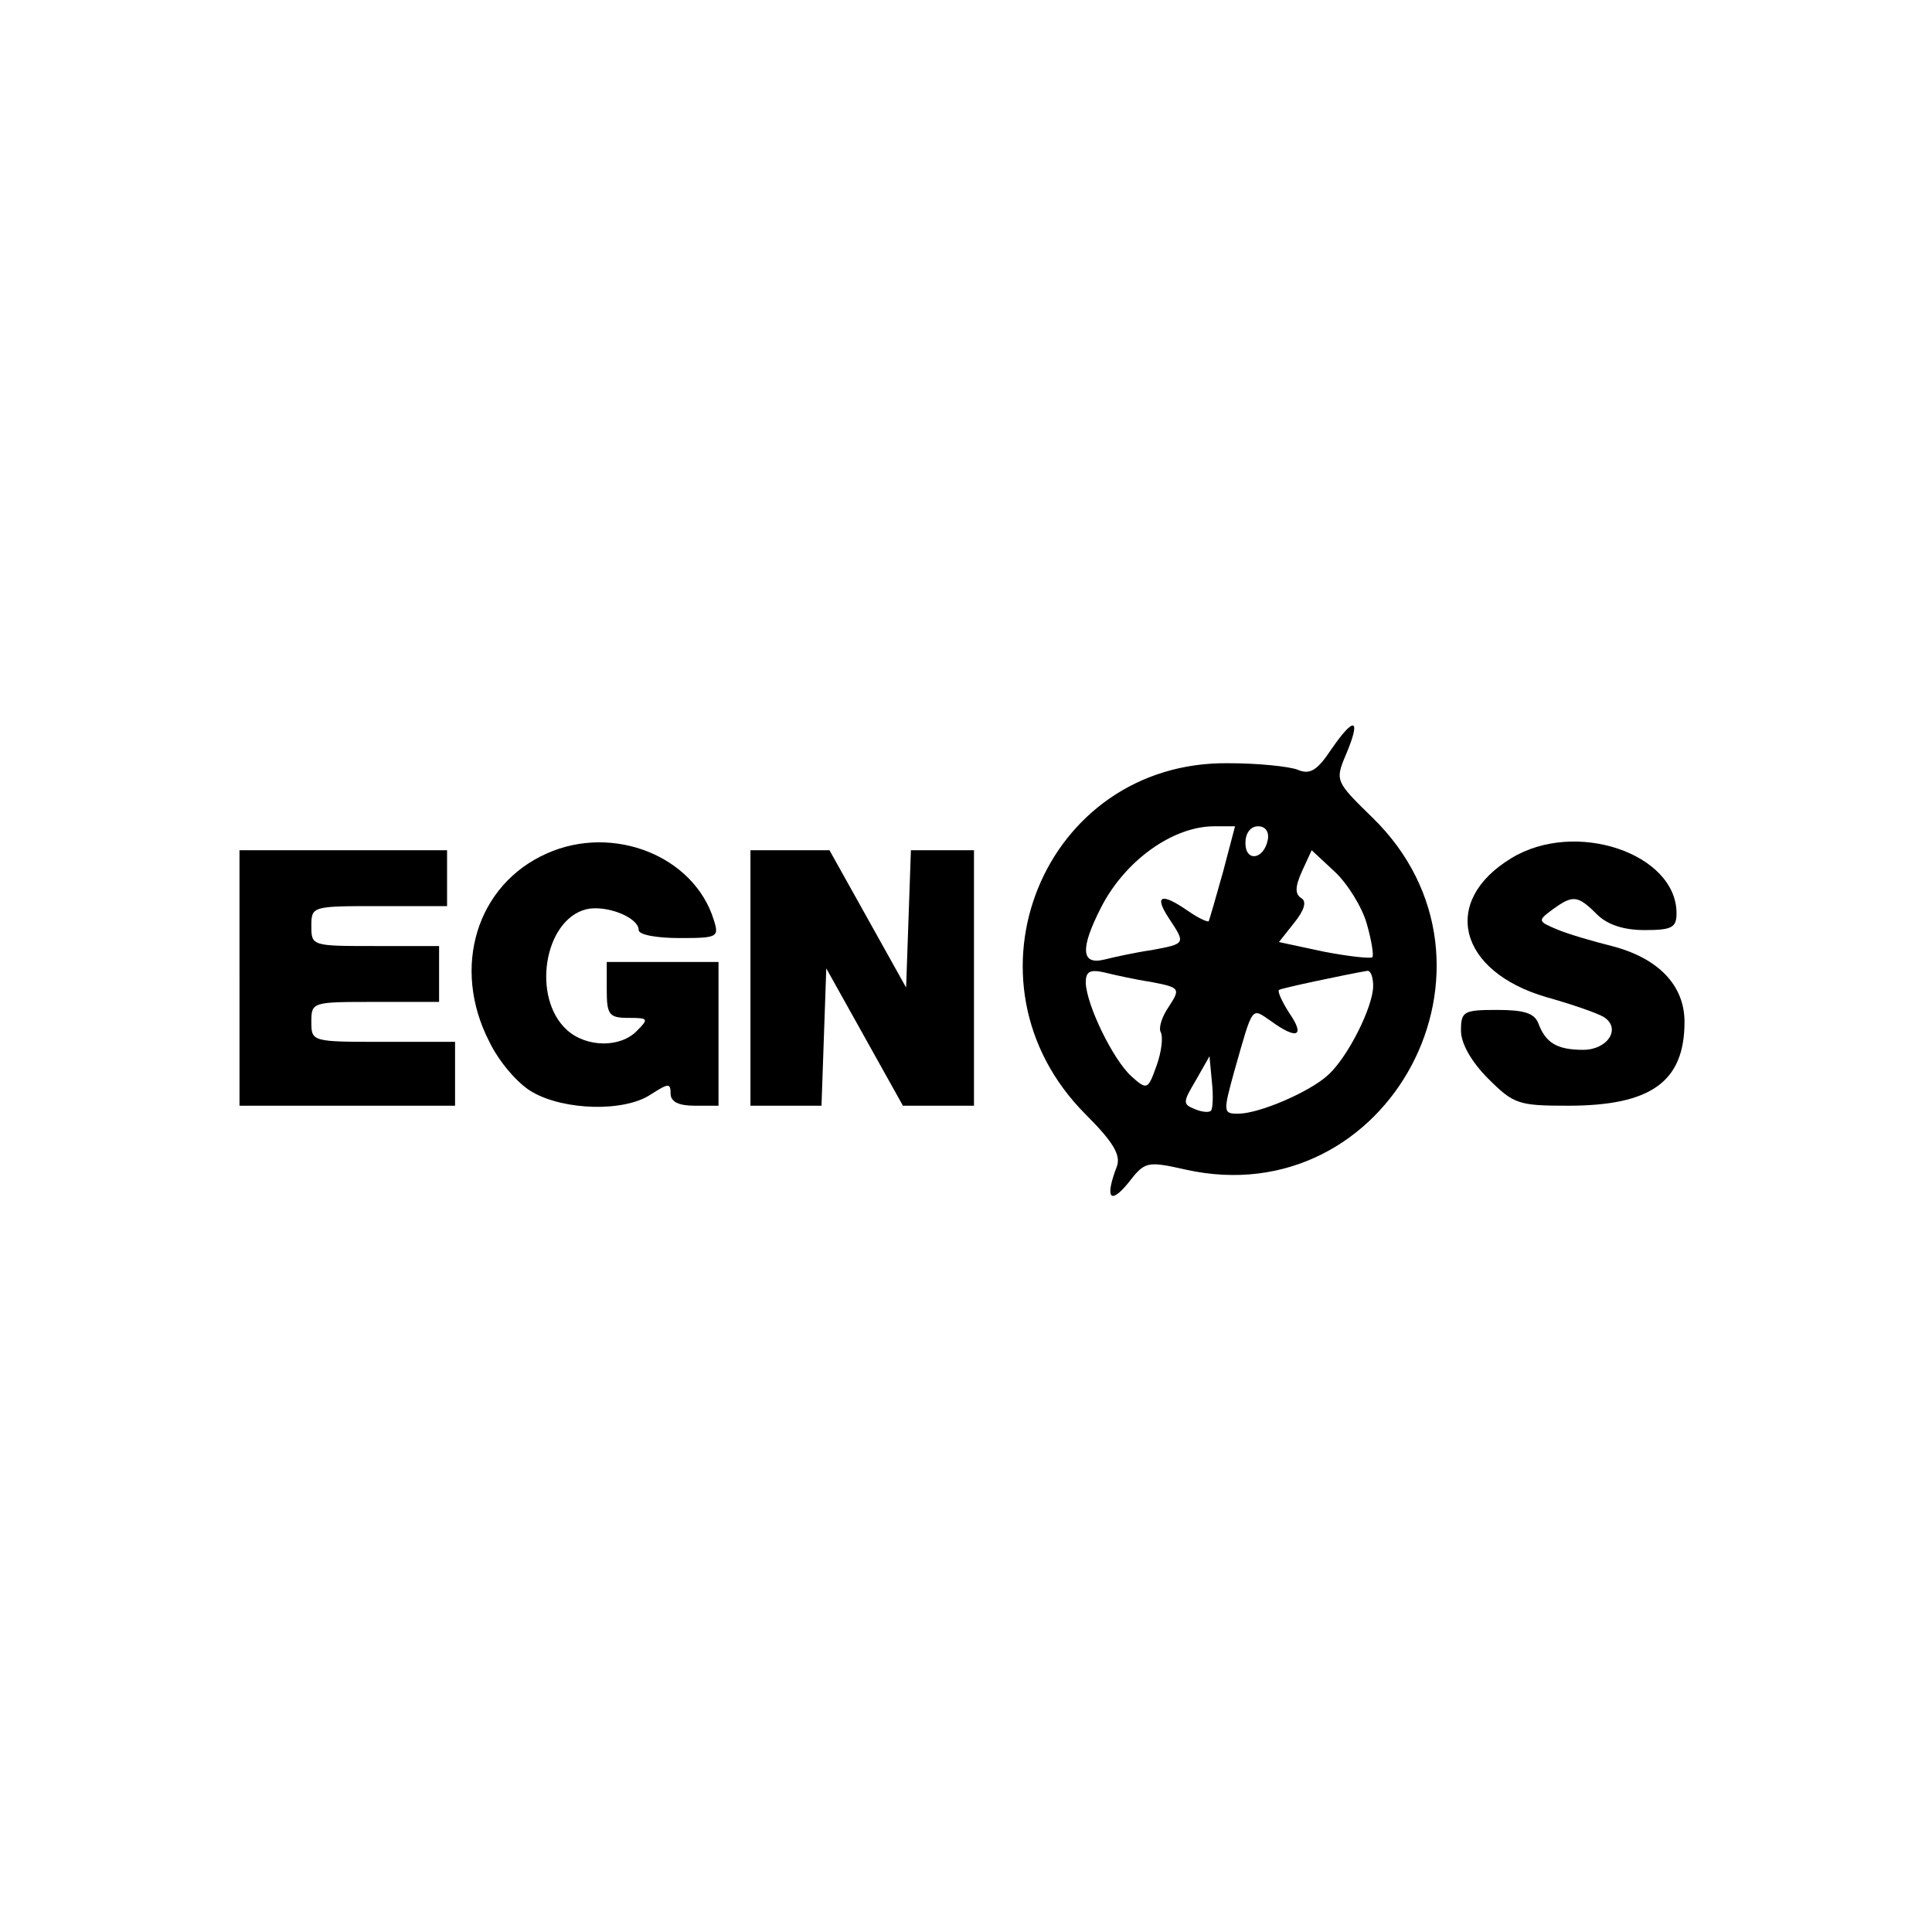
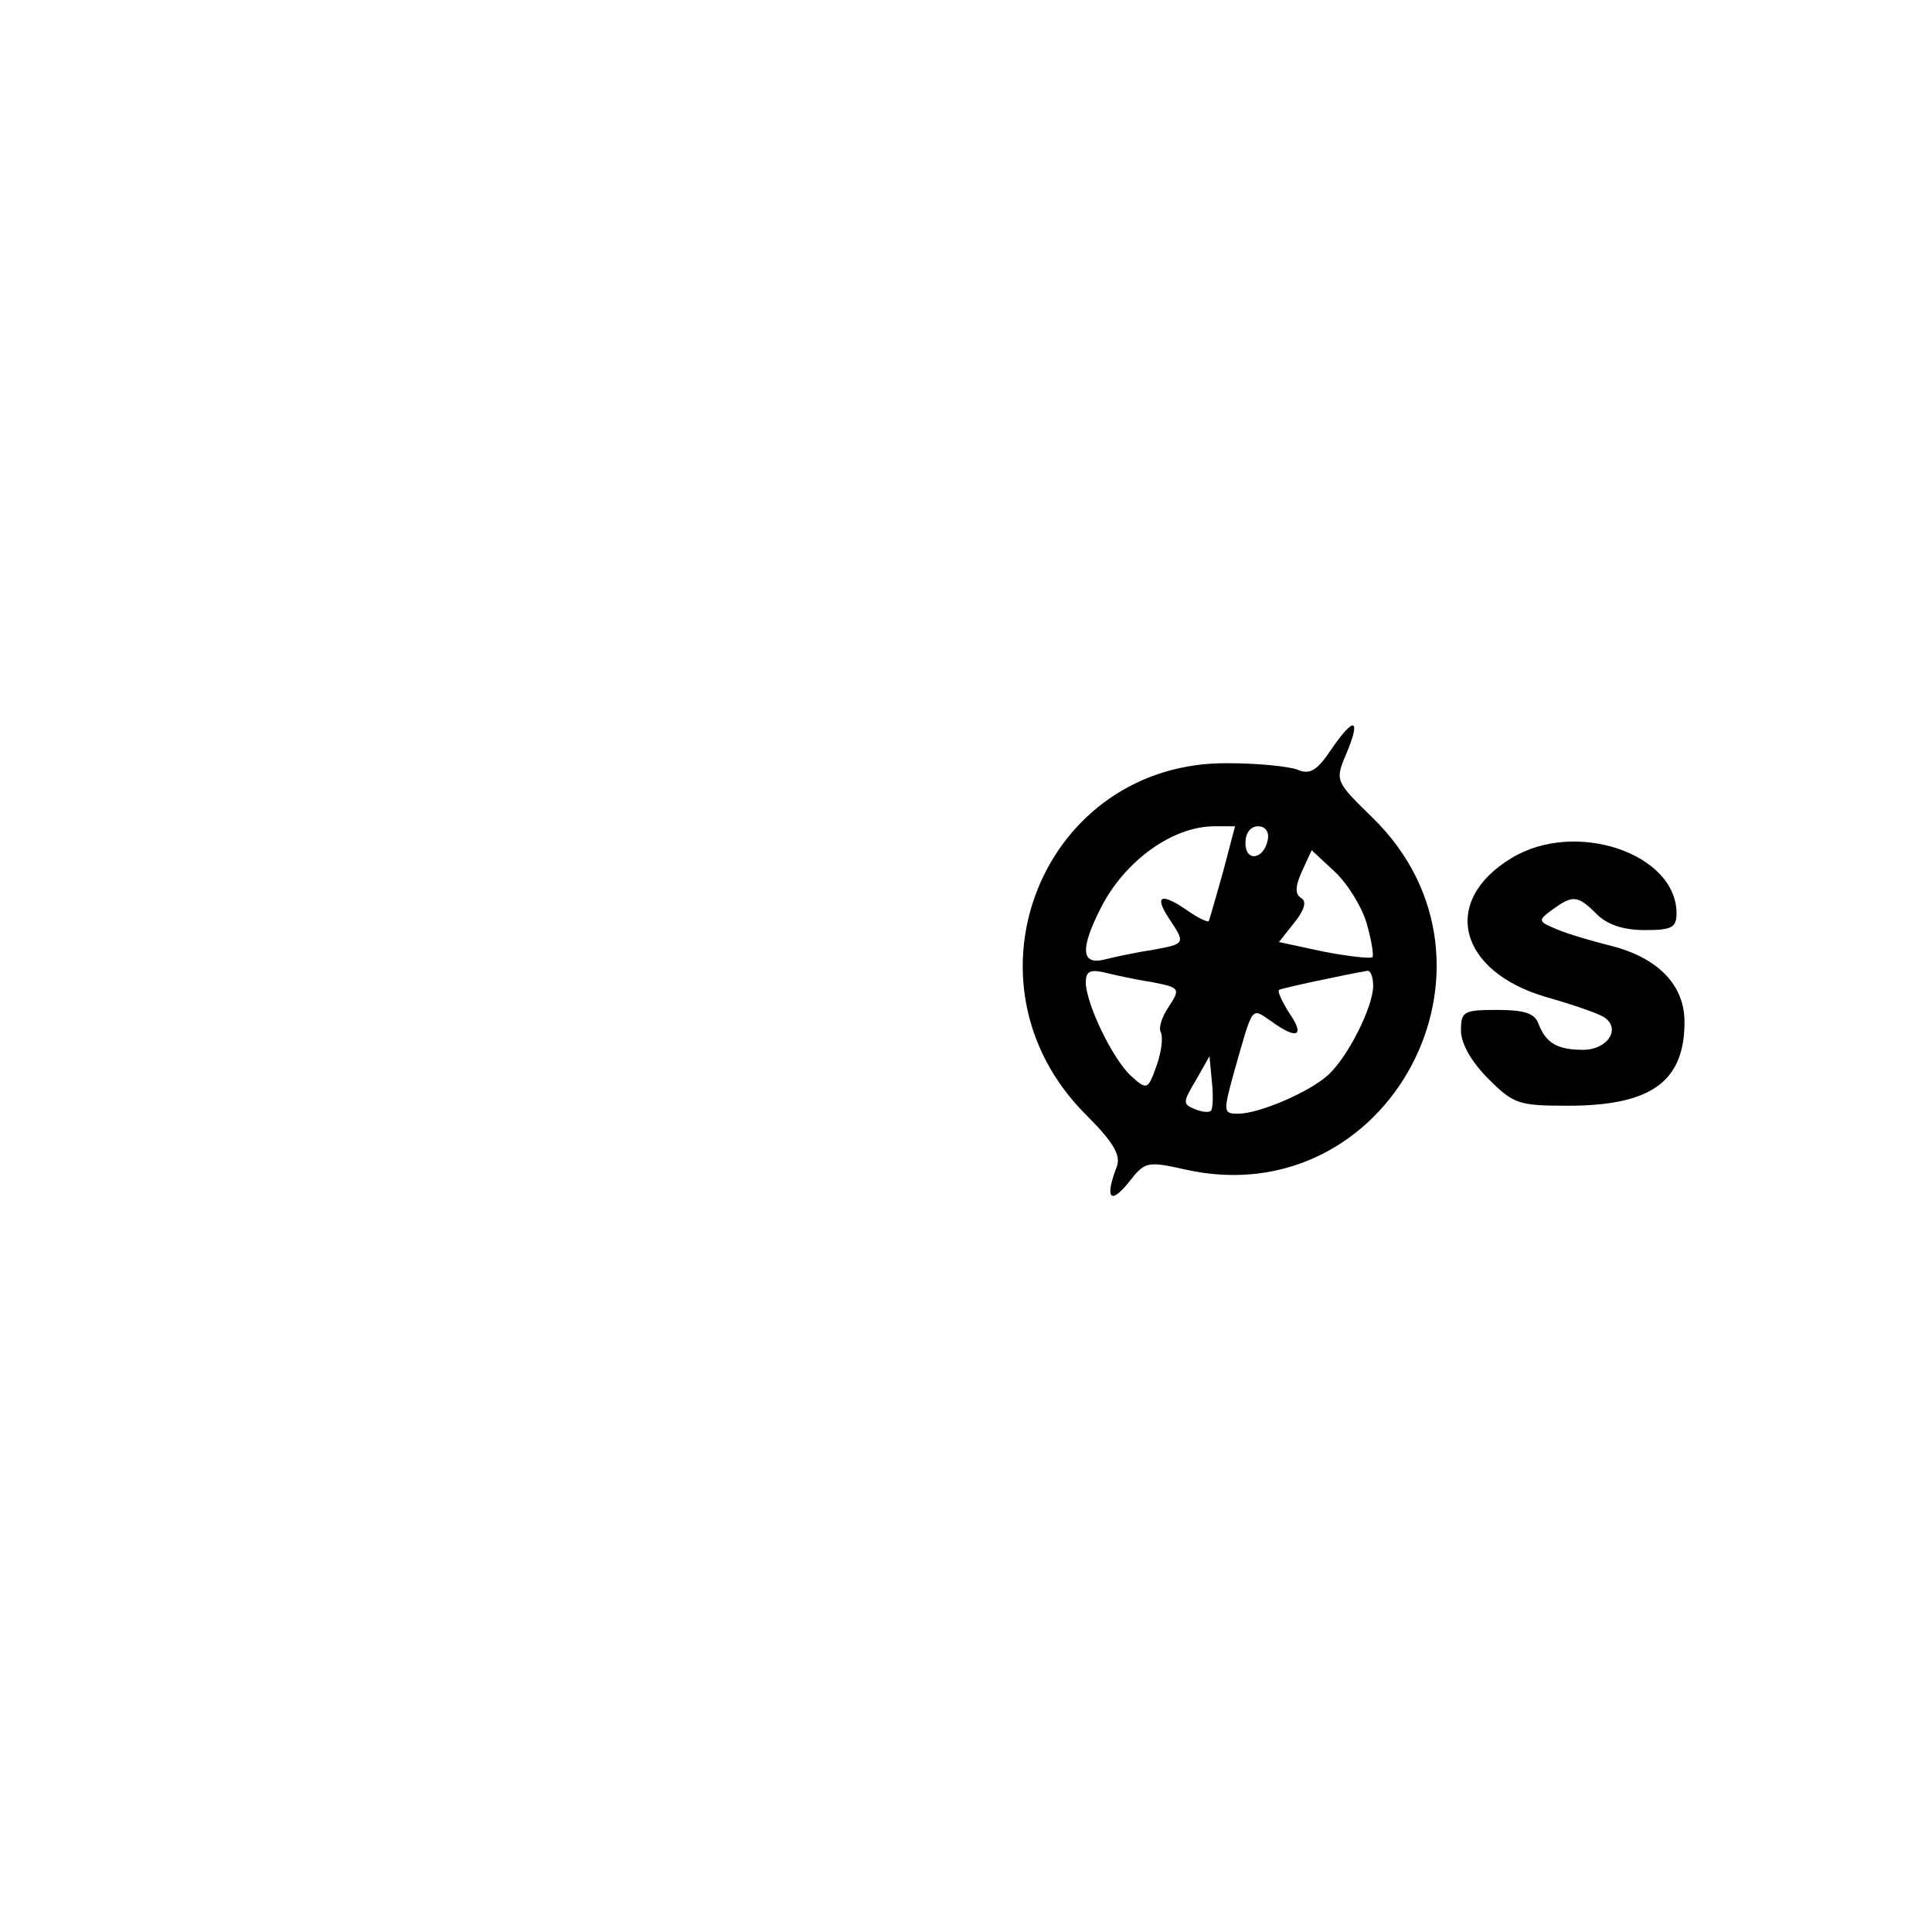
<svg xmlns="http://www.w3.org/2000/svg" version="1.0" width="100mm" height="100mm" viewBox="0 0 242 165" preserveAspectRatio="xMidYMid meet">
  <g transform="translate(0,165) scale(0.1,-0.1)" fill="#000000" stroke="none">
    <path d="M1668 1097 c-18 -27 -27 -33 -43 -26 -11 4 -49 8 -86 8 -232 3 -345 -274 -179 -440 35 -35 44 -51 39 -65 -15 -39 -9 -49 14 -21 21 27 23 28 72 17 255 -57 422 258 234 441 -46 45 -47 46 -33 79 19 45 11 49 -18 7z m-136 -154 c-9 -32 -17 -60 -18 -62 -2 -1 -13 4 -26 13 -33 23 -43 20 -24 -9 21 -32 22 -32 -21 -40 -21 -3 -48 -9 -60 -12 -29 -7 -30 14 -4 65 30 59 90 102 142 102 l26 0 -15 -57z m56 40 c-5 -25 -28 -28 -28 -4 0 12 6 21 16 21 9 0 14 -7 12 -17z m124 -105 c6 -21 9 -40 7 -42 -2 -2 -30 1 -61 7 l-56 12 19 24 c13 16 16 27 9 31 -8 5 -8 14 1 34 l12 26 29 -27 c16 -15 34 -44 40 -65z m-270 -73 c36 -7 37 -8 22 -31 -9 -13 -13 -27 -10 -32 3 -6 1 -24 -5 -41 -11 -31 -12 -32 -32 -14 -23 21 -56 89 -57 117 0 14 5 17 23 13 12 -3 39 -9 59 -12z m278 -5 c0 -26 -32 -90 -57 -112 -23 -21 -86 -48 -112 -48 -19 0 -19 2 -5 53 24 84 21 80 46 63 33 -24 43 -19 23 10 -9 14 -15 27 -13 29 2 2 82 19 111 24 4 0 7 -8 7 -19z m-203 -156 c-2 -3 -12 -2 -21 2 -15 6 -14 9 2 36 l17 30 3 -32 c2 -18 1 -34 -1 -36z" />
-     <path d="M685 966 c-88 -39 -120 -143 -72 -236 12 -25 36 -53 54 -63 40 -23 115 -25 148 -3 22 14 25 15 25 1 0 -10 10 -15 30 -15 l30 0 0 90 0 90 -70 0 -70 0 0 -35 c0 -31 3 -35 27 -35 25 0 26 -1 11 -16 -21 -22 -64 -21 -88 1 -44 40 -29 137 24 151 25 6 66 -10 66 -26 0 -6 23 -10 51 -10 48 0 50 1 43 23 -25 80 -126 120 -209 83z" />
    <path d="M1893 960 c-89 -54 -66 -142 44 -174 32 -9 64 -20 72 -25 22 -14 5 -41 -26 -41 -33 0 -47 9 -56 33 -5 13 -18 17 -52 17 -42 0 -45 -2 -45 -26 0 -16 13 -39 34 -60 32 -32 38 -34 100 -34 104 0 146 30 146 105 0 46 -33 80 -91 95 -24 6 -55 15 -69 21 -24 10 -24 11 -5 25 25 18 31 18 55 -6 13 -13 33 -20 60 -20 34 0 40 3 40 21 0 75 -127 118 -207 69z" />
-     <path d="M300 810 l0 -160 135 0 135 0 0 40 0 40 -90 0 c-89 0 -90 0 -90 25 0 25 1 25 80 25 l80 0 0 35 0 35 -80 0 c-79 0 -80 0 -80 25 0 25 1 25 85 25 l85 0 0 35 0 35 -130 0 -130 0 0 -160z" />
-     <path d="M940 810 l0 -160 45 0 44 0 3 86 3 86 48 -86 48 -86 44 0 45 0 0 160 0 160 -40 0 -39 0 -3 -86 -3 -86 -48 86 -48 86 -49 0 -50 0 0 -160z" />
  </g>
</svg>